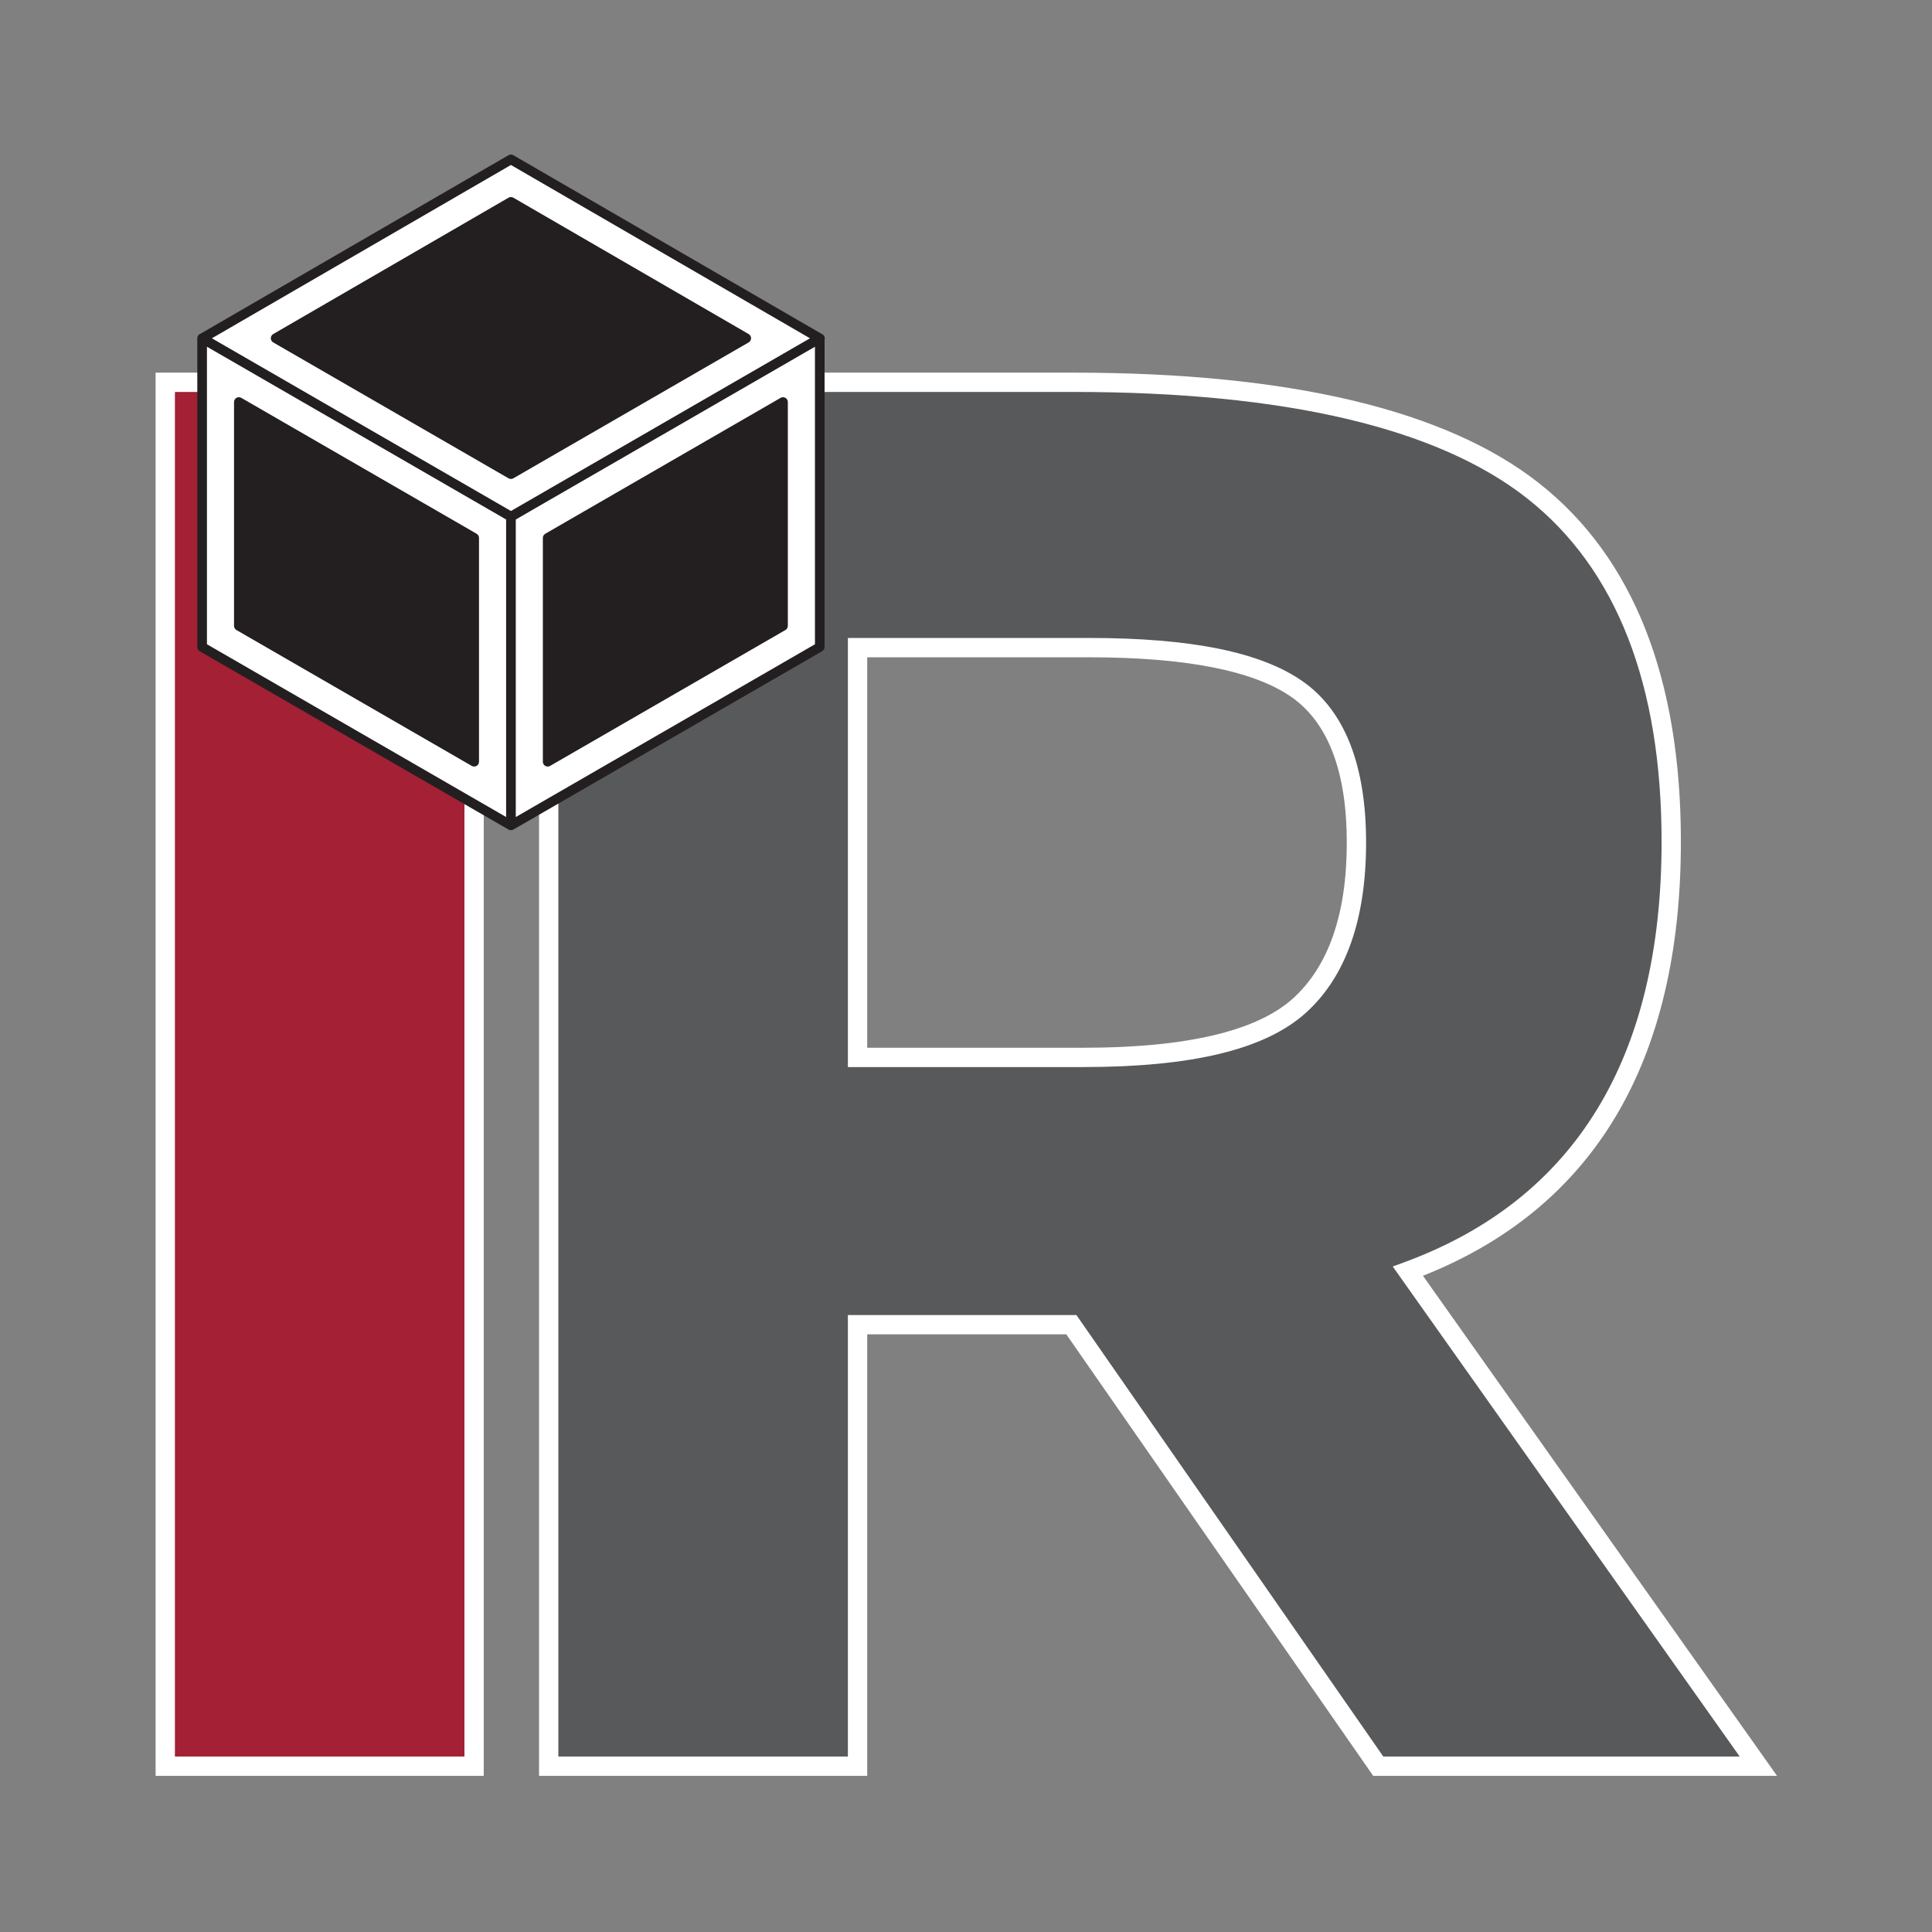
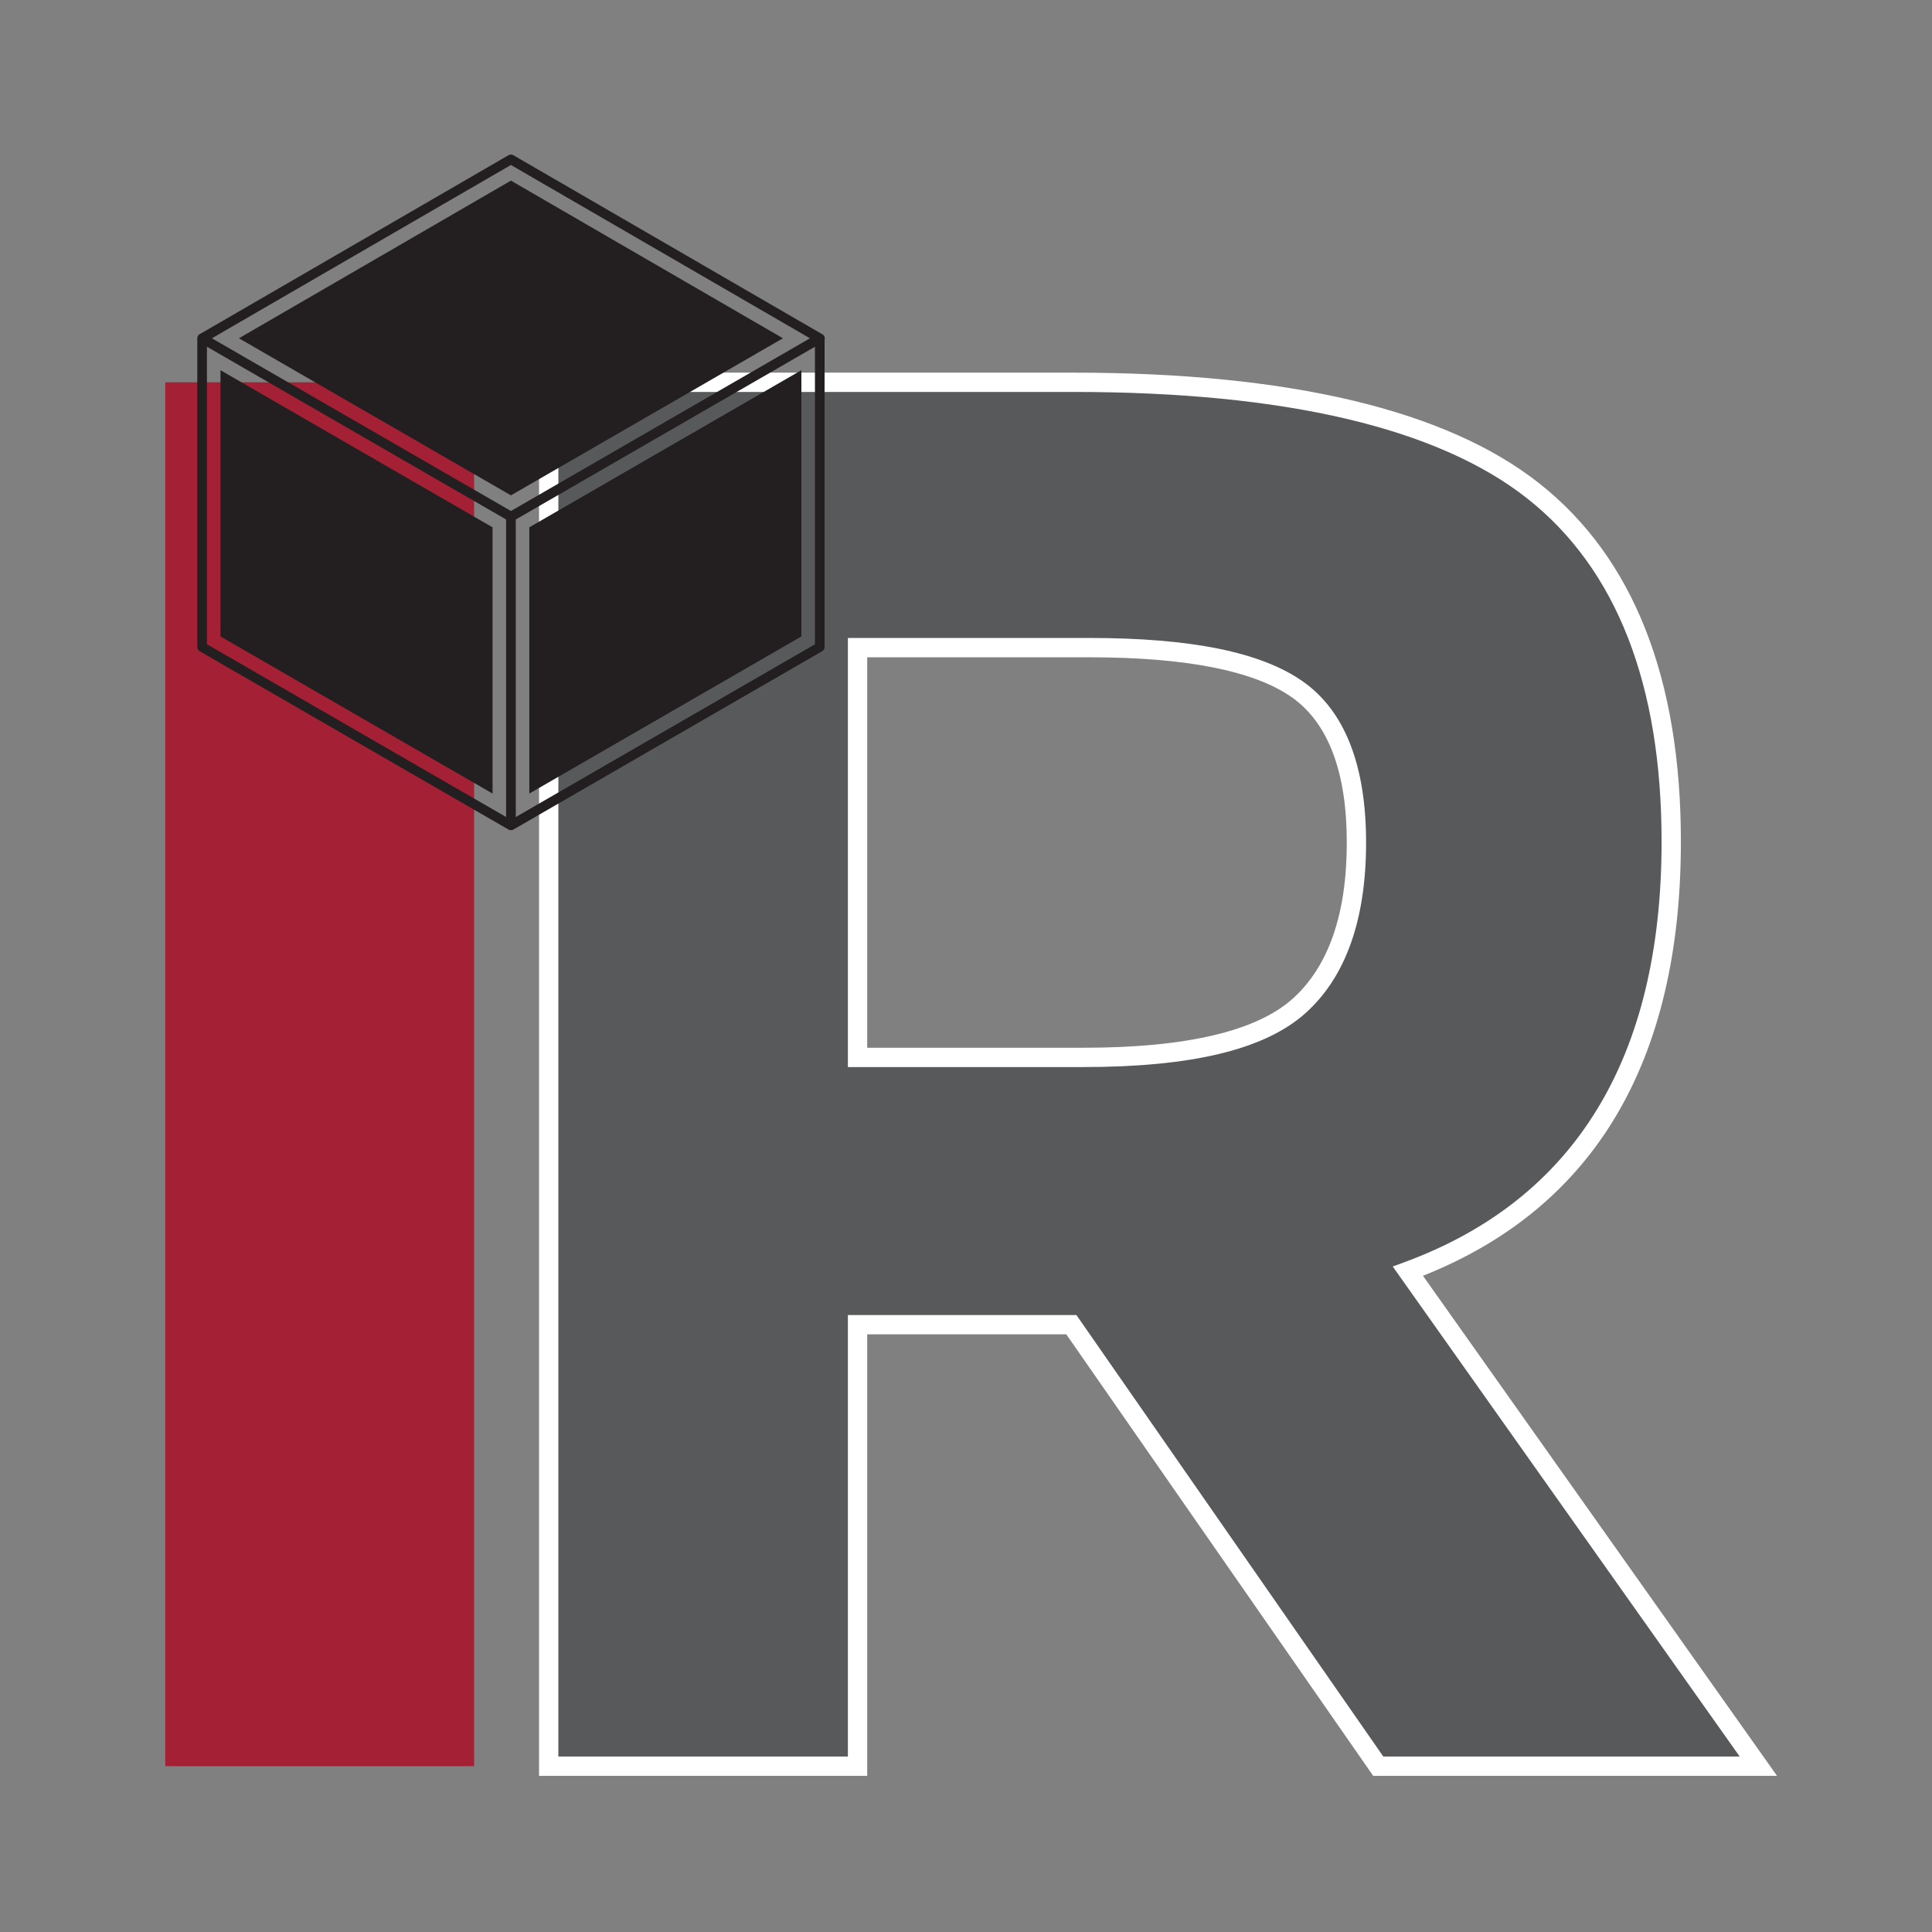
<svg xmlns="http://www.w3.org/2000/svg" version="1.1" id="Layer_1" x="0px" y="0px" viewBox="0 0 1200 1200" style="enable-background:new 0 0 1200 1200;" xml:space="preserve">
  <rect x="0" y="0" width="1200" height="1200" fill="#808080" stroke="none" />
  <style type="text/css">
	.st0{fill:#A32035;}
	.st1{fill:#FFFFFF;}
	.st2{fill:#58595B;}
	.st3{fill:#231F20;}
</style>
  <g>
    <rect x="102.65" y="237.46" class="st0" width="191.83" height="859.54" />
-     <path class="st1" d="M300.47,1103H96.65V231.46h203.82V1103z M108.64,1091h179.83V243.45H108.64V1091z" />
  </g>
  <g>
    <path class="st2" d="M806.85,624.81c23.77-21.31,35.65-55.13,35.65-101.45c0-46.31-12.27-78.08-36.87-95.3   c-24.59-17.21-67.65-25.82-129.11-25.82H532.64v254.53h140.19C738.38,656.77,783.06,646.13,806.85,624.81 M1038.04,522.75   c0,137.72-54.53,226.68-163.56,266.83L1092.14,1097h-236.1l-190.6-274.22h-132.8V1097H340.81V237.46h325.85   c133.61,0,228.92,22.56,285.89,67.64C1009.53,350.18,1038.04,422.73,1038.04,522.75" />
    <path class="st1" d="M1103.74,1103H852.91L662.3,828.78H538.64V1103H334.81V231.46h331.85c134.37,0,231.8,23.19,289.61,68.93   c58.23,46.08,87.76,120.89,87.76,222.35c0,136.77-53.89,227.45-160.2,269.67L1103.74,1103z M859.18,1091h221.37L865.06,786.65   l7.35-2.71c105.92-39.01,159.63-126.89,159.63-261.2c0-97.61-28-169.26-83.21-212.95c-55.63-44.02-150.57-66.35-282.17-66.35   H346.81V1091h179.83V816.79h141.94L859.18,1091z M672.82,662.77H526.64V396.25h149.88c63.33,0,106.68,8.8,132.55,26.9   c26.16,18.31,39.43,52.02,39.43,100.21c0,47.89-12.66,83.53-37.64,105.92l0,0C785.71,651.82,740.56,662.77,672.82,662.77z    M538.64,650.78h134.19c63.74,0,107.49-10.24,130.03-30.43l0,0c22.33-20.02,33.65-52.65,33.65-96.99   c0-44.04-11.55-74.45-34.31-90.38c-23.45-16.41-65.73-24.73-125.67-24.73H538.64V650.78z" />
  </g>
  <g>
    <g>
-       <path class="st3" d="M148.41,210.11l168.94-97.92l168.95,97.92l-168.95,97.57L148.41,210.11z M328.77,327.52l168.99-97.59V395.3    l-168.99,97.59V327.52z M136.95,395.3V229.94l168.99,97.59l0,165.37L136.95,395.3z" />
+       <path class="st3" d="M148.41,210.11l168.94-97.92l168.95,97.92l-168.95,97.57L148.41,210.11z M328.77,327.52l168.99-97.59V395.3    l-168.99,97.59V327.52z M136.95,395.3V229.94l168.99,97.59l0,165.37L136.95,395.3" />
    </g>
  </g>
  <g>
-     <path class="st1" d="M509.17,210.17L317.36,320.94v191.73l191.81-110.77V210.17L509.17,210.17z M509.17,210.17L509.17,210.17   L509.17,210.17z M125.54,210.08v191.81l191.81,110.77V320.93L125.54,210.17l0.07-0.04L125.54,210.08z M509.17,210.08l-0.08,0.05   l0.08,0.04V210.08z M317.35,99L125.62,210.12l191.74,110.73v0.08l0,0v-0.09l191.74-110.73L317.35,99z M486.34,249.71v139   l-146.16,84.4v-139L486.34,249.71 M148.37,249.71l146.16,84.41v139l-146.16-84.4V249.71 M317.35,125.38l146.15,84.7l-146.15,84.41   L171.2,210.09L317.35,125.38z" />
    <path class="st3" d="M317.36,515.66L317.36,515.66C317.35,515.66,317.35,515.66,317.36,515.66c-0.52,0-1.04-0.13-1.5-0.4   L124.04,404.49c-0.93-0.54-1.5-1.53-1.5-2.6V210.08c0-1.07,0.57-2.06,1.5-2.6c0.2-0.11,0.4-0.2,0.62-0.27L315.85,96.4   c0.93-0.54,2.08-0.54,3,0l191.35,110.9c0.04,0.01,0.07,0.03,0.11,0.04c1.15,0.42,1.97,1.52,1.97,2.82c0,0.29-0.04,0.57-0.12,0.84   v190.88c0,1.07-0.57,2.06-1.5,2.6L318.86,515.26C318.39,515.53,317.88,515.66,317.36,515.66z M320.36,322.67v184.8l185.82-107.3   v-184.8L320.36,322.67z M128.54,400.16l185.82,107.3v-184.8l-185.82-107.3V400.16z M131.61,210.12l185.75,107.27L503.1,210.12   L317.35,102.47L131.61,210.12z M340.18,476.12c-0.52,0-1.04-0.13-1.5-0.4c-0.93-0.54-1.5-1.53-1.5-2.6v-139   c0-1.07,0.57-2.06,1.5-2.6l146.16-84.4c0.93-0.53,2.07-0.53,3,0c0.93,0.54,1.5,1.53,1.5,2.6v139c0,1.07-0.57,2.06-1.5,2.6   l-146.16,84.4C341.22,475.98,340.7,476.12,340.18,476.12z M343.18,335.85v132.08l140.16-80.94V254.91L343.18,335.85z    M294.52,476.12c-0.52,0-1.04-0.13-1.5-0.4l-146.16-84.4c-0.93-0.54-1.5-1.53-1.5-2.6V249.71c0-1.07,0.57-2.06,1.5-2.6   c0.93-0.53,2.07-0.53,3,0l146.16,84.4c0.93,0.54,1.5,1.53,1.5,2.6v139.01c0,1.07-0.57,2.06-1.5,2.6   C295.56,475.98,295.04,476.12,294.52,476.12z M151.37,386.98l140.16,80.94V335.84L151.37,254.9V386.98z M317.36,297.49   c-0.52,0-1.04-0.13-1.5-0.4L169.7,212.68c-0.93-0.54-1.5-1.53-1.5-2.59c0-1.07,0.57-2.06,1.5-2.6l146.15-84.7   c0.93-0.54,2.08-0.54,3,0l146.15,84.7c0.93,0.54,1.5,1.53,1.5,2.6c0,1.07-0.57,2.06-1.5,2.59l-146.15,84.41   C318.39,297.36,317.88,297.49,317.36,297.49z M177.19,210.08l140.17,80.95l140.16-80.95l-140.16-81.23L177.19,210.08z" />
  </g>
</svg>